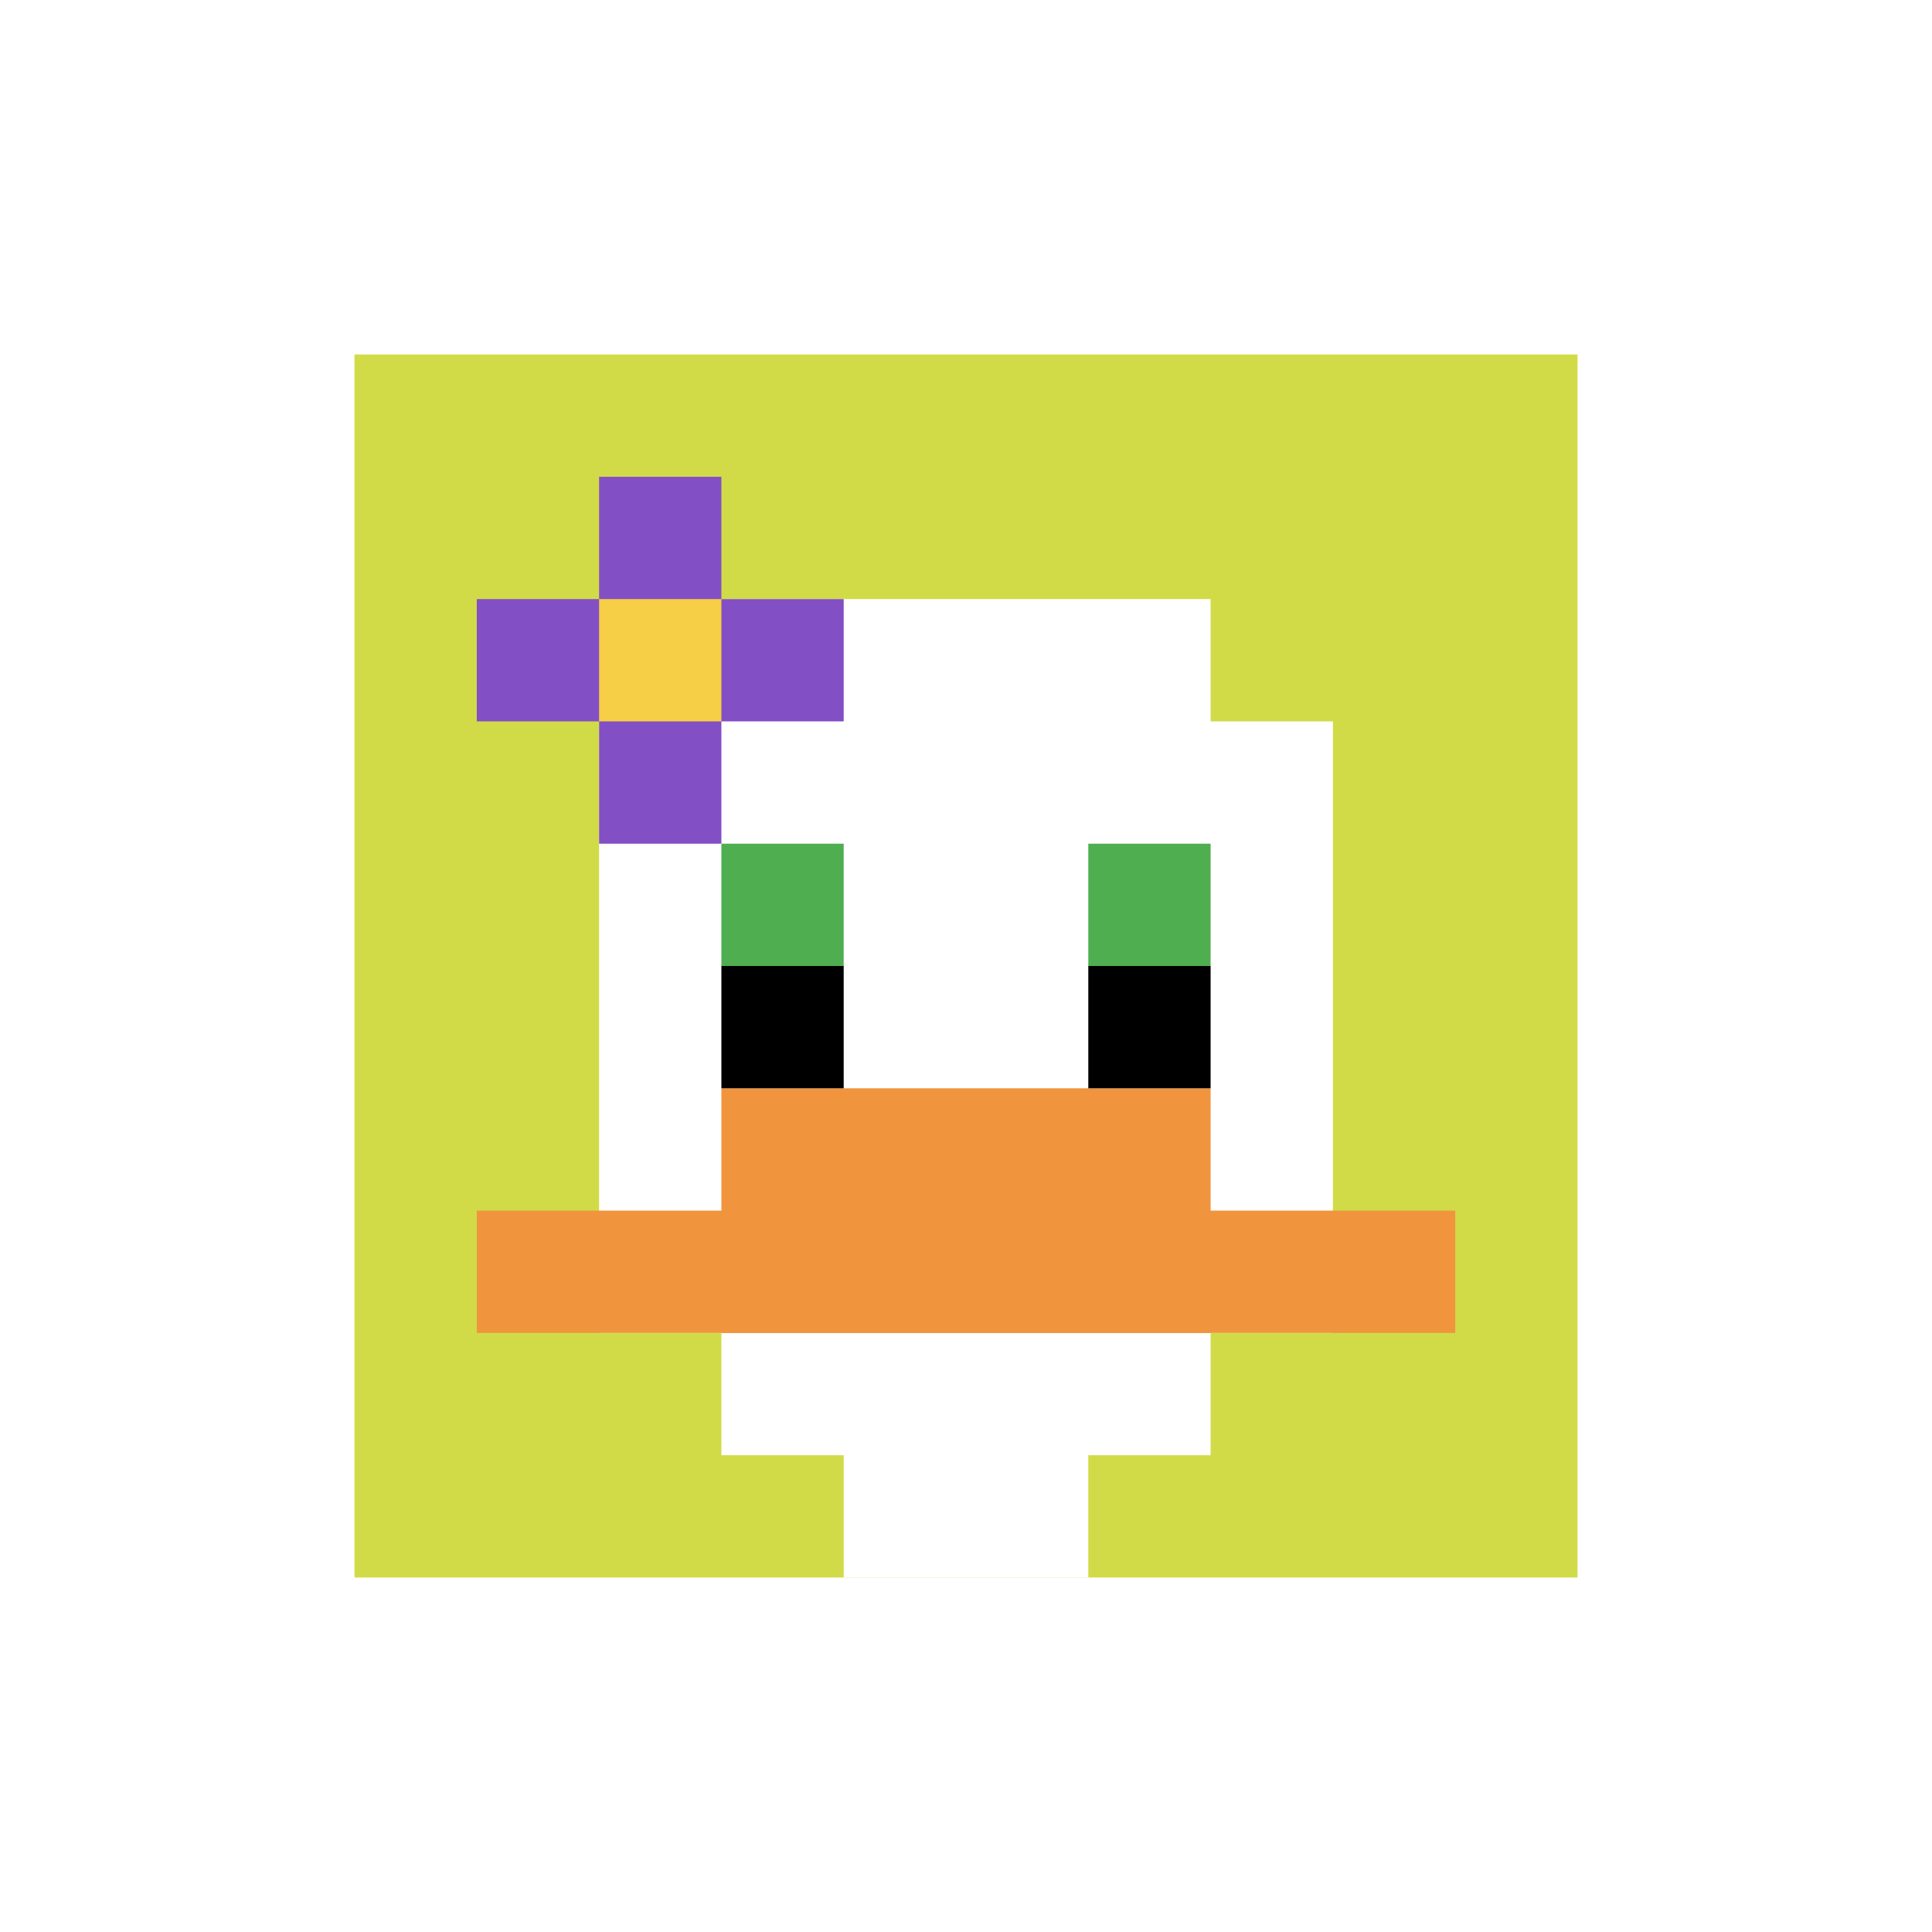
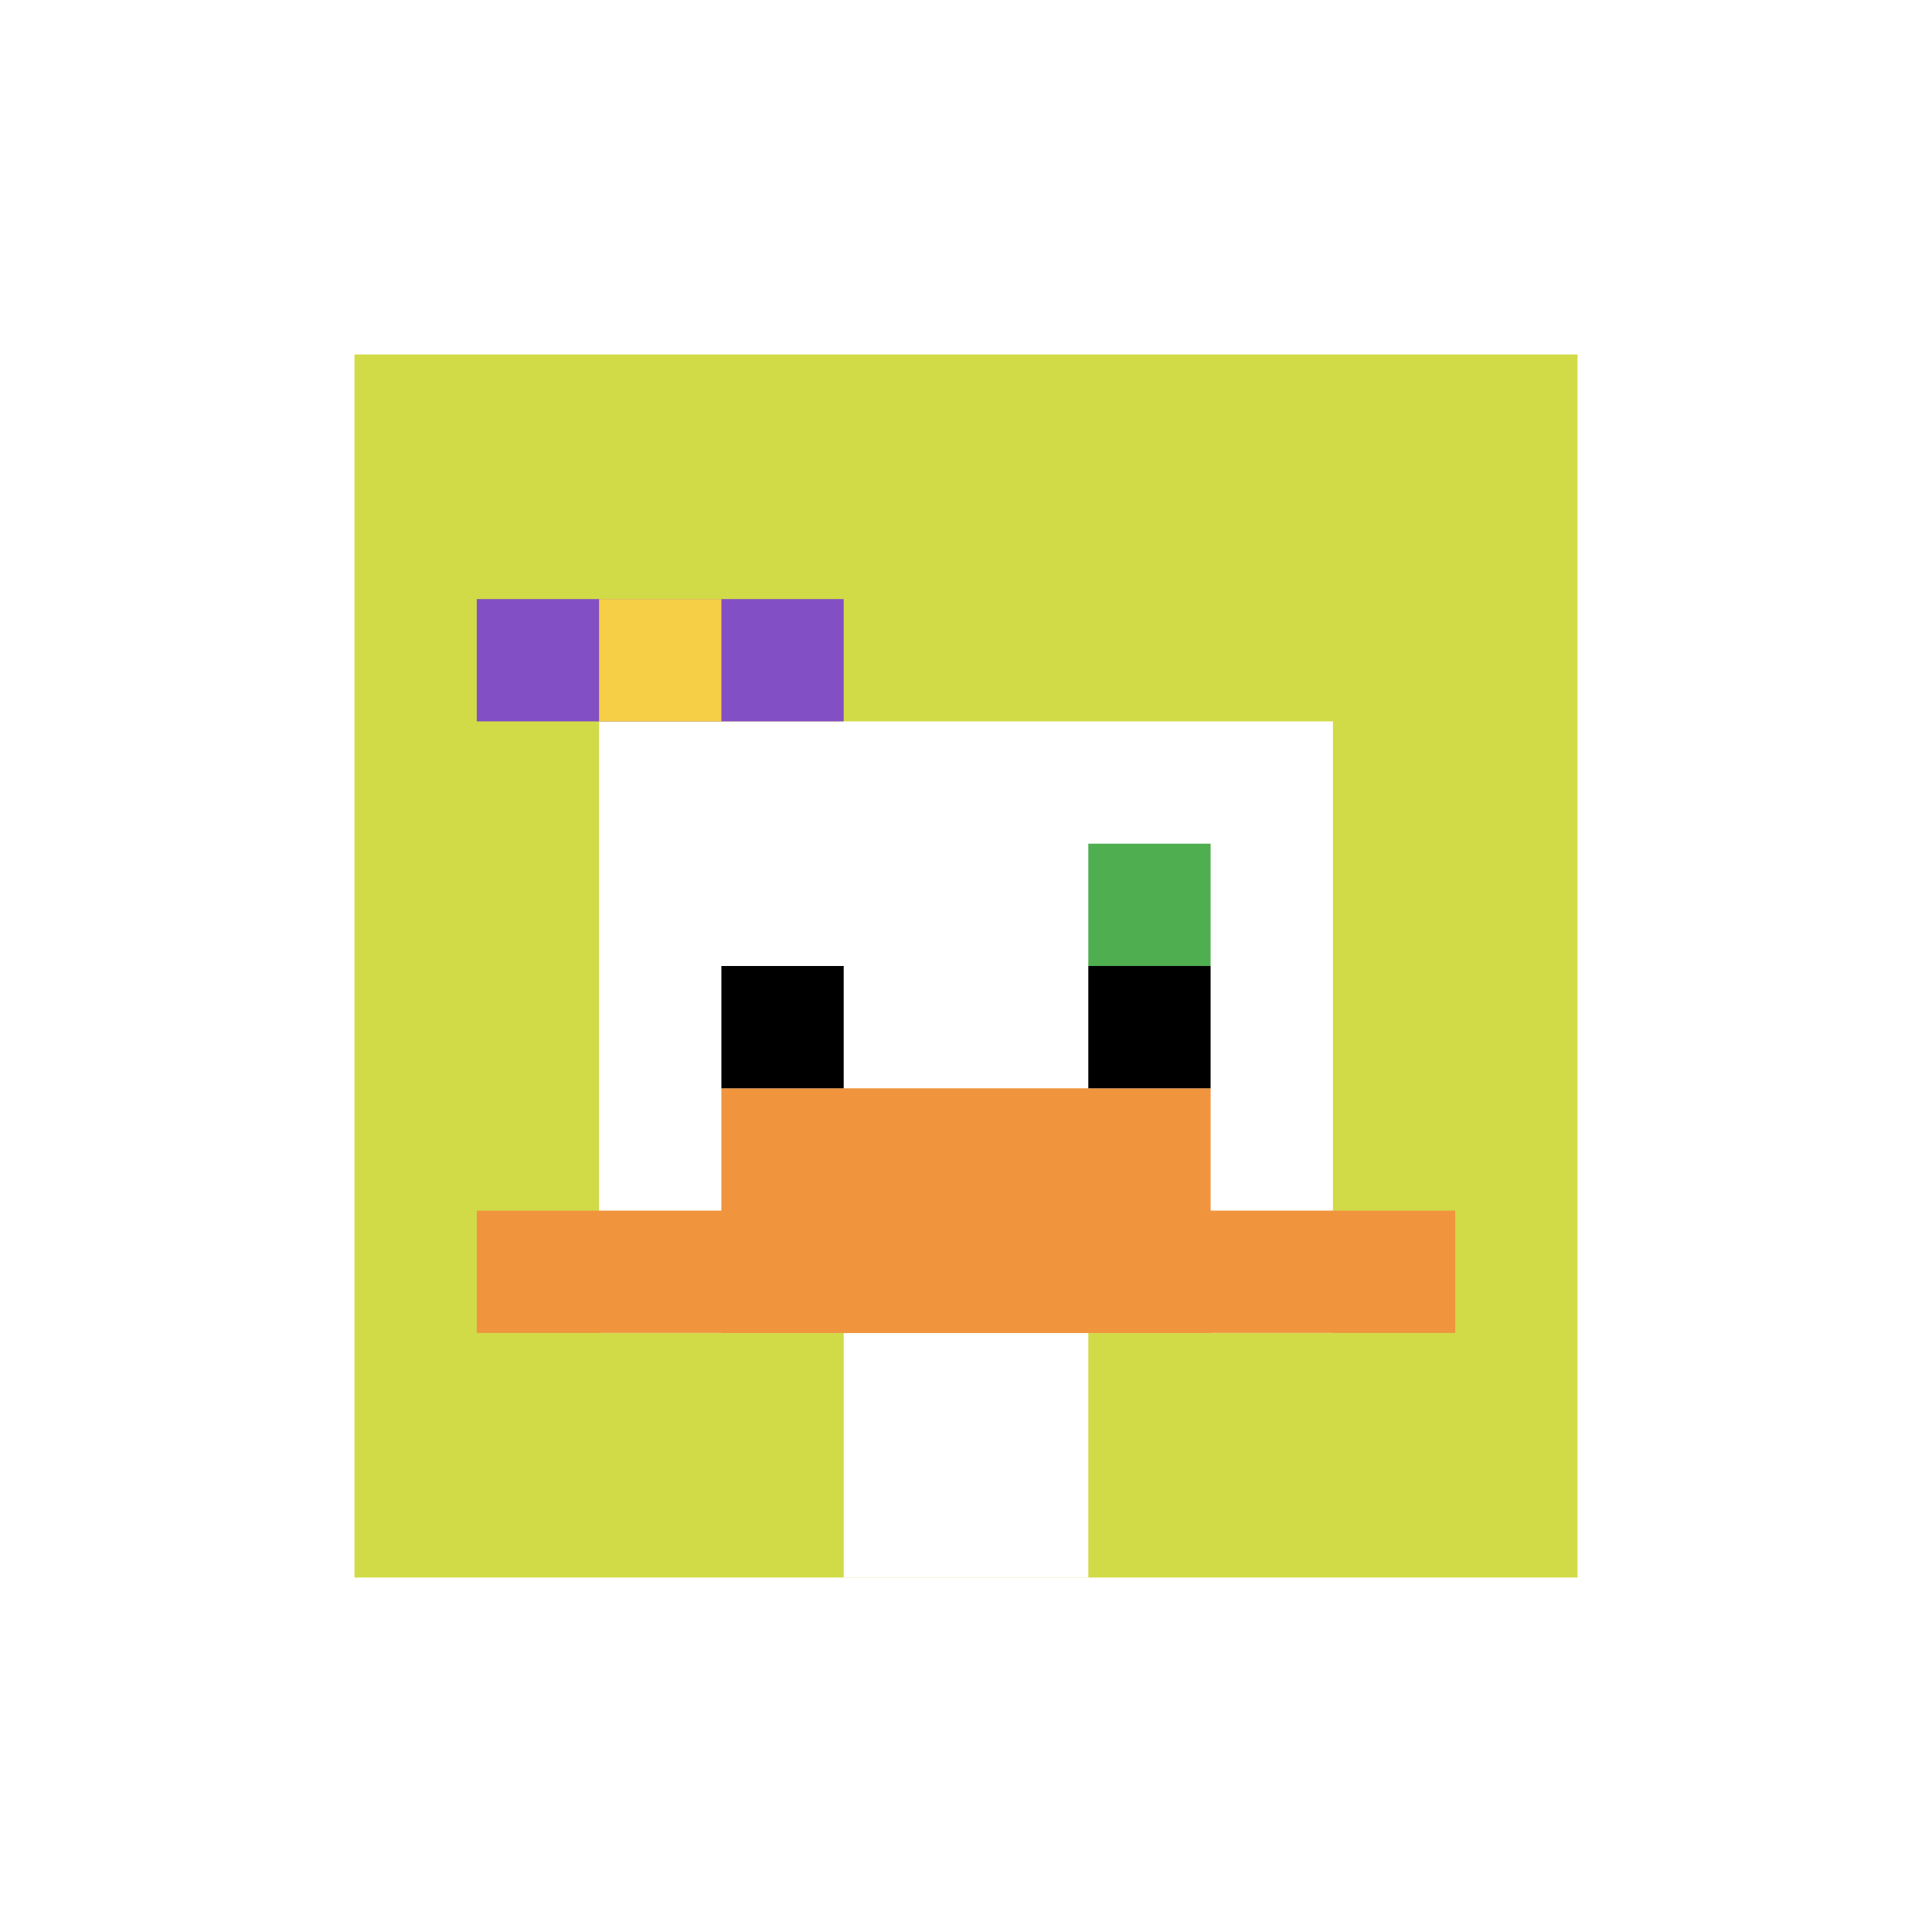
<svg xmlns="http://www.w3.org/2000/svg" version="1.1" width="714" height="714">
  <title>'goose-pfp-868197' by Dmitri Cherniak</title>
  <desc>seed=868197
backgroundColor=#ffffff
padding=57
innerPadding=131
timeout=3100
dimension=1
border=false
Save=function(){return n.handleSave()}
frame=36

Rendered at Tue Oct 03 2023 23:46:53 GMT-0400 (Eastern Daylight Time)
Generated in &lt;1ms
</desc>
  <defs />
  <rect width="100%" height="100%" fill="#ffffff" />
  <g>
    <g id="0-0">
      <rect x="131" y="131" height="452" width="452" fill="#D1DB47" />
      <g>
-         <rect id="131-131-3-2-4-7" x="266.6" y="221.4" width="180.8" height="316.4" fill="#ffffff" />
        <rect id="131-131-2-3-6-5" x="221.4" y="266.6" width="271.2" height="226" fill="#ffffff" />
        <rect id="131-131-4-8-2-2" x="311.8" y="492.6" width="90.4" height="90.4" fill="#ffffff" />
        <rect id="131-131-1-7-8-1" x="176.2" y="447.4" width="361.6" height="45.2" fill="#F0943E" />
        <rect id="131-131-3-6-4-2" x="266.6" y="402.2" width="180.8" height="90.4" fill="#F0943E" />
-         <rect id="131-131-3-4-1-1" x="266.6" y="311.8" width="45.2" height="45.2" fill="#4FAE4F" />
        <rect id="131-131-6-4-1-1" x="402.2" y="311.8" width="45.2" height="45.2" fill="#4FAE4F" />
        <rect id="131-131-3-5-1-1" x="266.6" y="357" width="45.2" height="45.2" fill="#000000" />
        <rect id="131-131-6-5-1-1" x="402.2" y="357" width="45.2" height="45.2" fill="#000000" />
        <rect id="131-131-1-2-3-1" x="176.2" y="221.4" width="135.6" height="45.2" fill="#834FC4" />
-         <rect id="131-131-2-1-1-3" x="221.4" y="176.2" width="45.2" height="135.6" fill="#834FC4" />
        <rect id="131-131-2-2-1-1" x="221.4" y="221.4" width="45.2" height="45.2" fill="#F7CF46" />
      </g>
      <rect x="131" y="131" stroke="white" stroke-width="0" height="452" width="452" fill="none" />
    </g>
  </g>
</svg>